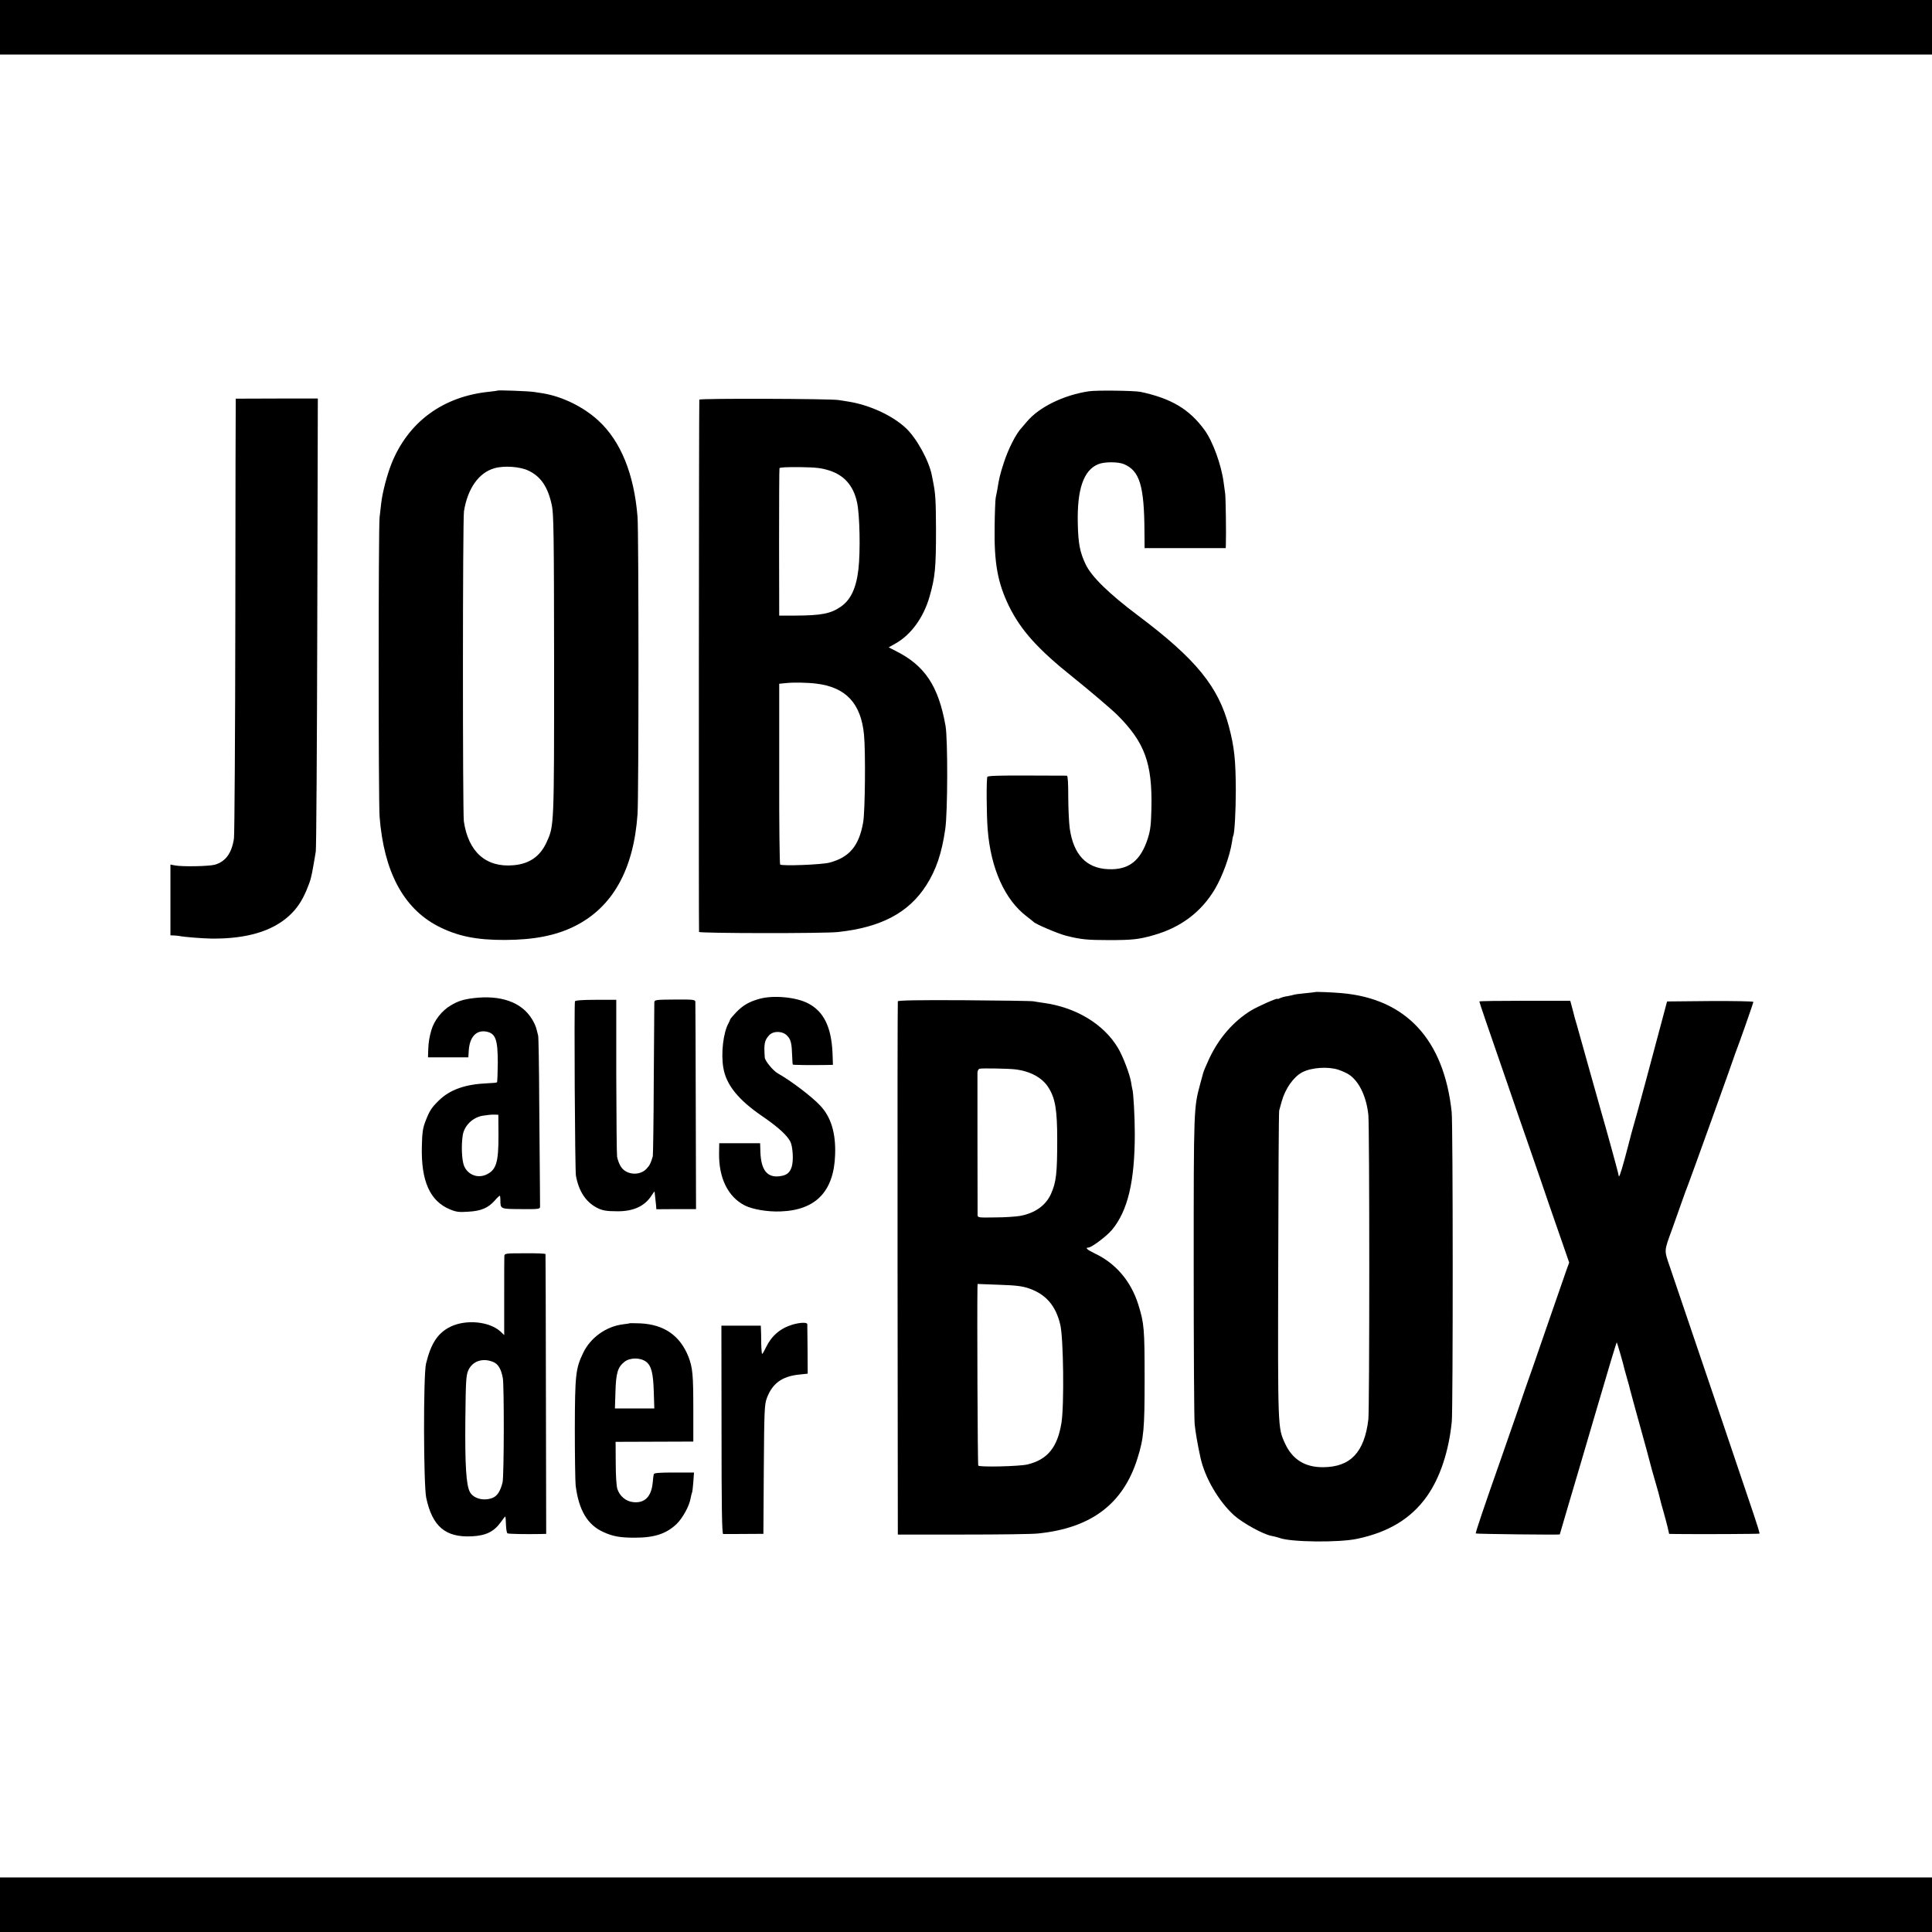
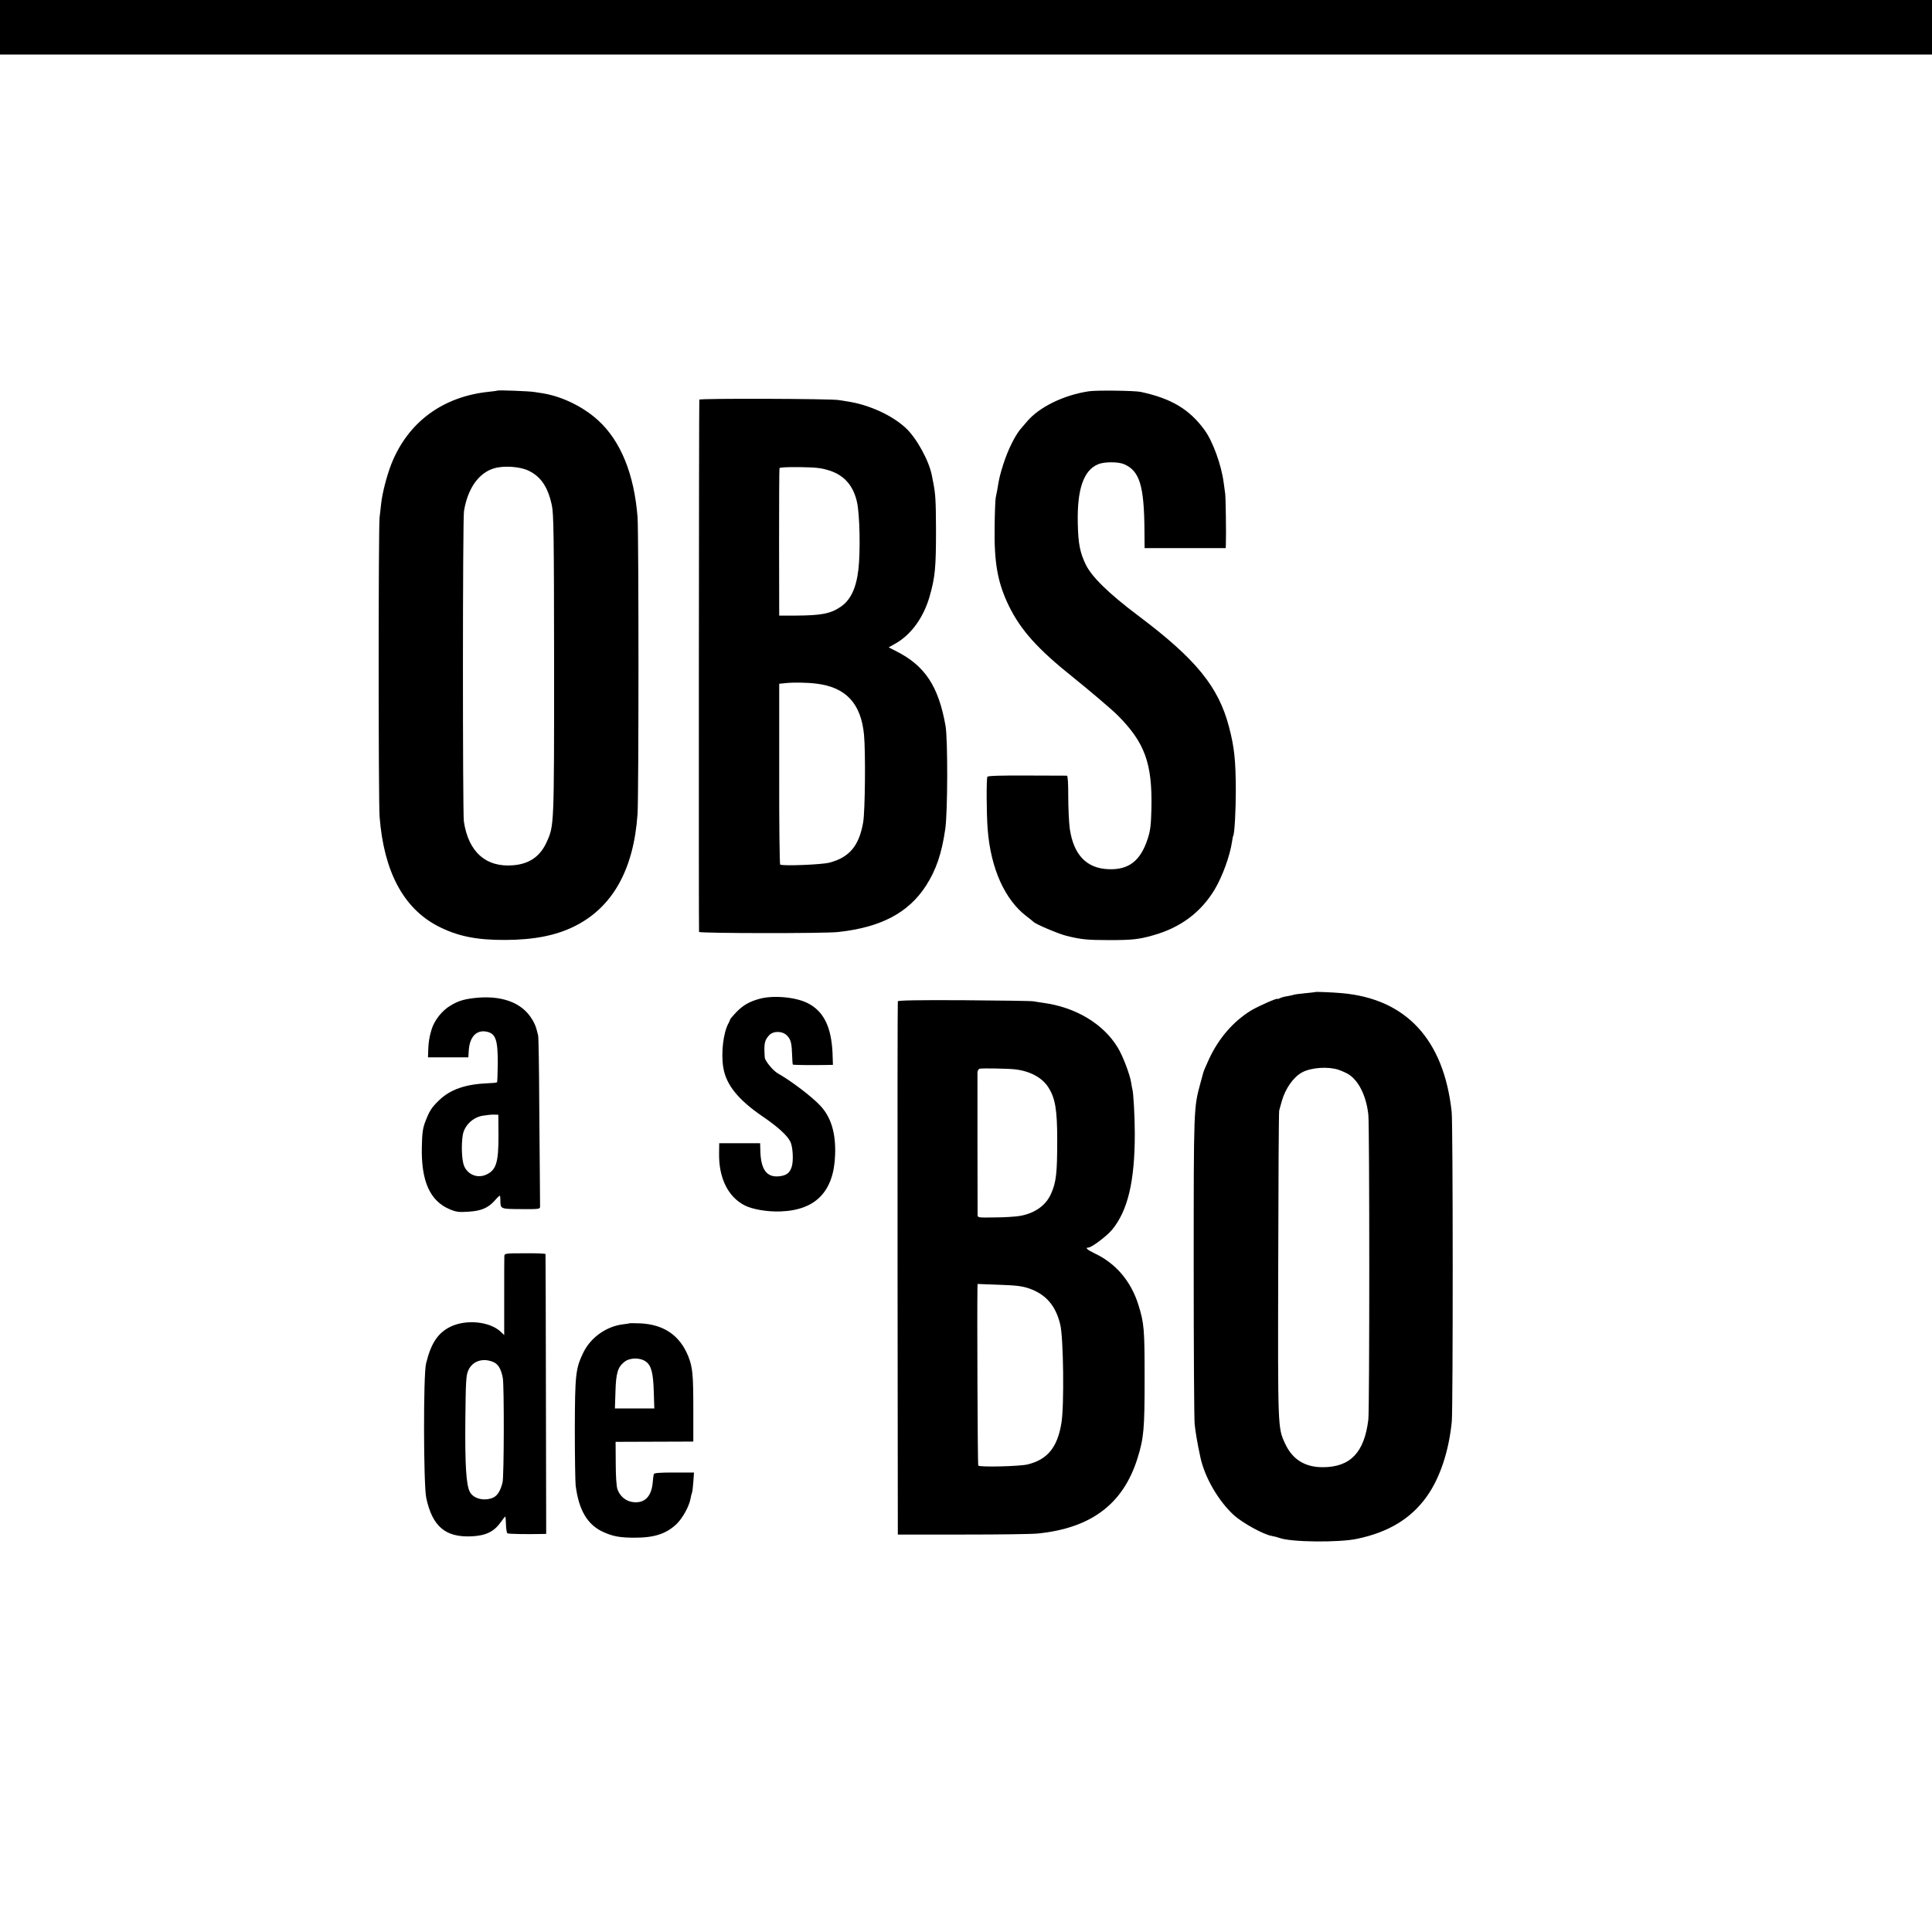
<svg xmlns="http://www.w3.org/2000/svg" version="1.0" width="1417pt" height="1417pt" viewBox="0 0 1417 1417" preserveAspectRatio="xMidYMid meet">
  <g transform="translate(0,1417) scale(0.1,-0.1)" fill="#000000" stroke="none">
    <path d="M0 13970 l0 -200 7085 0 7085 0 0 200 0 200 -7085 0 -7085 0 0 -200z" />
    <path d="M3648 11305 c-2 -1 -28 -5 -58 -8 -342 -34 -598 -223 -720 -531 -32 -82 -65 -207 -74 -286 -3 -25 -8 -72 -12 -105 -9 -80 -9 -2075 0 -2194 31 -402 174 -672 428 -804 142 -73 281 -102 493 -101 211 1 371 32 508 100 279 138 435 415 463 824 9 139 9 2058 0 2178 -25 315 -123 556 -287 707 -110 101 -263 176 -406 200 -18 3 -47 7 -65 10 -34 6 -265 15 -270 10z m226 -586 c92 -43 144 -119 173 -253 14 -62 16 -213 17 -1171 0 -1190 0 -1180 -54 -1300 -47 -105 -126 -161 -244 -171 -201 -18 -331 97 -364 322 -9 65 -9 2216 1 2275 27 167 109 283 224 315 69 20 187 12 247 -17z" />
    <path d="M7985 11300 c-185 -28 -364 -116 -453 -222 -14 -17 -30 -35 -36 -42 -45 -47 -101 -158 -136 -267 -26 -81 -32 -106 -46 -194 -3 -16 -8 -41 -11 -55 -3 -14 -7 -110 -8 -215 -4 -265 22 -409 105 -580 87 -177 211 -316 472 -524 110 -88 284 -236 323 -275 202 -202 257 -354 250 -686 -3 -120 -7 -158 -27 -221 -53 -163 -139 -230 -288 -224 -161 6 -256 105 -284 298 -6 45 -11 151 -11 235 0 97 -3 152 -10 153 -5 0 -137 1 -293 1 -195 1 -286 -2 -290 -9 -8 -13 -7 -272 2 -385 22 -287 126 -518 286 -639 25 -19 47 -37 50 -40 13 -16 182 -88 243 -103 105 -26 150 -31 312 -31 167 0 217 5 322 35 201 56 352 169 453 338 57 97 110 243 126 347 3 22 7 42 9 45 10 16 19 187 19 335 -1 224 -11 315 -50 464 -77 294 -242 497 -664 814 -217 163 -343 286 -387 377 -42 88 -55 153 -58 300 -6 250 42 391 149 435 44 19 146 19 189 1 116 -49 149 -158 151 -493 l1 -123 297 0 298 0 1 23 c3 82 -1 348 -5 377 -3 19 -8 55 -11 80 -17 131 -80 304 -141 387 -111 152 -244 231 -469 279 -46 9 -324 13 -380 4z" />
-     <path d="M1729 11246 c-1 -1 -2 -714 -3 -1586 -1 -872 -6 -1609 -10 -1639 -16 -108 -61 -170 -140 -193 -43 -12 -241 -16 -295 -5 l-31 6 0 -259 0 -260 23 -1 c12 0 31 -2 42 -4 41 -8 172 -18 240 -19 252 -2 439 53 564 166 58 53 95 108 130 191 30 74 34 89 51 187 5 30 13 73 16 95 4 22 9 779 11 1681 l4 1641 -300 0 c-166 0 -302 -1 -302 -1z" />
    <path d="M5129 11239 c-3 -21 -5 -3895 -2 -3904 4 -11 916 -12 1018 -1 316 34 519 141 648 342 73 114 114 234 140 414 18 124 19 656 2 756 -52 293 -152 443 -366 550 l-51 26 53 30 c113 65 203 190 247 343 41 144 47 210 47 495 -1 212 -4 257 -20 340 -3 14 -7 37 -10 51 -20 108 -113 278 -194 352 -100 92 -267 168 -421 192 -19 3 -51 8 -70 11 -58 10 -1020 13 -1021 3z m954 -520 c110 -35 177 -113 203 -234 20 -92 25 -360 10 -490 -16 -139 -57 -226 -131 -276 -73 -50 -141 -63 -330 -64 l-120 0 -1 535 c0 294 1 540 3 546 2 6 54 9 149 8 121 -2 157 -6 217 -25z m-96 -1563 c217 -26 328 -145 350 -375 12 -126 8 -558 -6 -641 -30 -173 -100 -258 -248 -297 -57 -15 -344 -26 -361 -14 -4 3 -8 303 -7 666 l0 660 50 5 c56 6 159 4 222 -4z" />
    <path d="M9647 6894 c-1 -1 -36 -5 -77 -9 -41 -4 -78 -9 -81 -11 -4 -2 -24 -6 -45 -10 -22 -3 -47 -10 -56 -15 -10 -5 -18 -8 -18 -5 0 9 -142 -54 -194 -85 -130 -80 -236 -202 -307 -353 -22 -48 -42 -94 -44 -104 -2 -9 -12 -44 -21 -77 -49 -182 -49 -172 -49 -1335 0 -602 3 -1126 7 -1165 6 -59 20 -141 42 -243 32 -149 133 -322 247 -426 64 -57 216 -141 276 -151 18 -3 44 -10 58 -15 81 -31 437 -35 570 -6 231 49 395 149 510 311 97 136 162 334 183 550 9 105 9 2179 -1 2270 -57 530 -334 830 -807 871 -68 6 -190 11 -193 8z m170 -570 c26 -9 62 -25 78 -36 73 -49 127 -161 141 -295 9 -86 9 -2159 0 -2234 -29 -241 -131 -349 -332 -350 -133 -1 -226 57 -280 176 -52 114 -52 104 -49 1305 1 613 4 1124 7 1135 3 11 11 40 18 65 26 95 87 182 152 216 68 35 189 43 265 18z" />
    <path d="M3470 6849 c-72 -9 -112 -22 -164 -53 -65 -38 -122 -111 -142 -181 -15 -51 -21 -89 -23 -140 l-2 -60 148 0 148 0 3 49 c6 100 55 153 128 140 69 -13 85 -57 85 -231 -1 -75 -3 -138 -6 -141 -2 -3 -33 -6 -67 -7 -166 -7 -277 -46 -360 -127 -53 -52 -68 -75 -98 -153 -19 -49 -24 -84 -26 -185 -6 -252 59 -399 206 -460 46 -19 67 -22 135 -17 94 5 146 28 193 81 17 20 34 36 37 36 3 0 5 -12 5 -27 0 -72 -3 -70 151 -71 125 -1 139 0 140 16 0 9 0 76 -1 147 -1 72 -3 346 -5 610 -1 264 -5 489 -8 500 -3 11 -9 34 -13 50 -4 17 -18 48 -32 70 -76 125 -229 179 -432 154z m186 -1004 c1 -204 -17 -259 -94 -292 -62 -26 -131 2 -158 65 -17 41 -22 151 -10 226 11 70 73 131 147 143 30 5 68 9 84 8 l30 -1 1 -149z" />
    <path d="M5573 6845 c-78 -21 -125 -49 -174 -100 -24 -25 -44 -49 -44 -53 -1 -4 -6 -16 -12 -27 -38 -68 -56 -220 -38 -325 20 -126 110 -237 289 -359 110 -75 178 -137 202 -183 19 -36 25 -140 11 -185 -14 -45 -38 -64 -90 -70 -91 -11 -135 46 -140 177 l-2 65 -150 0 -150 0 -1 -73 c-3 -181 65 -320 188 -383 57 -29 169 -48 263 -44 258 9 391 147 400 415 6 159 -30 278 -110 362 -63 67 -215 182 -311 236 -33 18 -94 92 -95 116 -7 102 -2 126 33 164 32 33 99 31 132 -5 27 -28 33 -56 36 -148 1 -33 3 -61 5 -63 3 -3 125 -5 242 -3 l52 1 -3 88 c-9 191 -65 305 -181 364 -87 45 -252 60 -352 33z" />
-     <path d="M4217 6826 c-7 -20 0 -1240 7 -1279 21 -113 71 -190 150 -233 41 -22 71 -28 157 -28 118 0 200 39 250 119 11 17 19 28 20 25 0 -5 3 -26 11 -102 l2 -27 146 1 145 0 -2 752 c-1 413 -2 759 -3 768 0 16 -14 18 -150 17 -146 -1 -150 -2 -151 -23 0 -11 -2 -266 -4 -566 -1 -300 -5 -552 -7 -560 -14 -50 -23 -68 -46 -92 -50 -54 -149 -46 -188 15 -12 18 -24 51 -28 73 -3 21 -5 289 -6 595 l0 556 -150 0 c-99 0 -150 -4 -153 -11z" />
    <path d="M6585 6826 c-2 -6 -3 -888 -2 -1961 l2 -1950 480 0 c264 0 512 3 550 8 390 40 624 218 728 552 46 147 52 216 52 575 0 374 -3 413 -46 551 -54 172 -165 303 -320 376 -56 27 -73 43 -46 43 23 0 133 83 172 129 117 141 168 356 168 706 0 123 -10 305 -18 327 -2 7 -6 29 -9 49 -9 58 -60 193 -97 254 -105 175 -309 298 -549 330 -25 4 -56 8 -70 11 -14 3 -243 6 -508 8 -341 2 -485 -1 -487 -8z m860 -499 c111 -13 199 -61 244 -132 51 -80 65 -165 65 -385 0 -244 -7 -309 -45 -395 -38 -86 -118 -143 -228 -163 -30 -5 -112 -11 -183 -11 -127 -2 -128 -2 -128 21 -1 63 -1 1017 -1 1040 1 17 7 28 18 30 23 4 209 1 258 -5z m103 -1607 c123 -43 195 -126 228 -264 24 -94 30 -596 9 -722 -29 -180 -103 -270 -250 -305 -60 -14 -353 -21 -360 -8 -5 6 -9 1125 -6 1303 l1 29 158 -6 c126 -4 170 -10 220 -27z" />
-     <path d="M10850 6825 c0 -6 57 -173 210 -615 50 -146 115 -335 145 -420 29 -85 72 -209 95 -275 23 -66 52 -151 65 -190 13 -38 51 -148 84 -242 l60 -173 -19 -52 c-10 -29 -75 -217 -145 -418 -69 -201 -141 -408 -160 -460 -18 -52 -42 -122 -53 -155 -31 -90 -90 -258 -127 -365 -117 -332 -185 -533 -181 -537 3 -4 616 -11 616 -7 0 0 29 97 63 215 35 118 129 435 208 706 79 270 145 490 147 488 3 -3 50 -164 57 -199 3 -10 12 -44 21 -75 9 -31 18 -63 19 -71 4 -17 70 -257 85 -310 19 -68 62 -225 65 -240 2 -8 17 -64 35 -125 18 -60 34 -120 36 -131 2 -12 13 -51 23 -85 10 -35 24 -88 31 -116 l12 -53 56 -1 c182 -2 604 0 607 3 2 2 -16 62 -40 133 -24 72 -129 382 -233 690 -176 518 -275 812 -381 1123 -47 138 -48 119 13 287 20 55 52 145 71 200 19 55 39 109 44 120 9 20 340 940 345 960 2 6 6 17 9 25 17 41 127 354 127 362 0 4 -142 7 -317 6 l-316 -3 -32 -120 c-18 -66 -71 -266 -119 -445 -48 -179 -91 -336 -96 -350 -4 -14 -23 -81 -40 -150 -36 -139 -61 -222 -66 -218 -1 2 -5 15 -7 28 -5 24 -86 319 -127 460 -10 36 -51 180 -90 320 -39 140 -77 275 -84 300 -8 25 -22 75 -31 113 l-18 67 -333 0 c-184 0 -334 -2 -334 -5z" />
    <path d="M3699 4956 c-1 -11 -1 -146 -1 -299 l0 -279 -26 25 c-81 75 -252 92 -367 37 -93 -45 -144 -122 -180 -270 -21 -83 -19 -887 1 -985 45 -211 141 -292 333 -283 105 5 164 34 214 104 17 24 32 43 33 41 2 -1 4 -28 5 -60 1 -32 6 -60 11 -63 8 -5 139 -7 243 -5 l41 1 -2 1023 c-1 562 -2 1025 -3 1029 0 4 -68 7 -151 6 -146 0 -150 -1 -151 -22z m-82 -775 c37 -15 59 -52 71 -119 10 -57 9 -720 -2 -764 -15 -62 -38 -99 -71 -113 -64 -27 -143 -7 -169 43 -27 51 -36 197 -33 527 3 283 5 325 21 363 30 69 106 95 183 63z" />
    <path d="M4618 4465 c-2 -2 -23 -5 -48 -8 -125 -15 -241 -99 -294 -212 -54 -113 -59 -159 -60 -555 0 -201 3 -387 6 -415 23 -181 86 -288 202 -341 72 -33 125 -42 232 -42 145 0 232 29 308 102 44 44 91 129 101 186 3 18 8 37 10 41 3 4 7 39 10 78 l5 71 -145 0 c-108 0 -147 -3 -150 -12 -2 -7 -6 -36 -8 -64 -10 -102 -60 -151 -144 -141 -53 6 -97 43 -115 96 -7 22 -12 97 -12 191 l-1 155 285 1 285 1 0 234 c0 260 -5 308 -36 389 -62 155 -179 236 -354 244 -41 1 -76 2 -77 1z m120 -282 c39 -29 53 -83 57 -220 l4 -123 -145 0 -144 0 4 123 c4 138 17 180 66 219 41 32 116 32 158 1z" />
-     <path d="M5813 4455 c-90 -27 -155 -83 -195 -167 -13 -27 -25 -48 -28 -48 -3 0 -6 35 -7 78 0 42 -1 89 -2 103 l-1 26 -144 0 -145 0 1 -763 c0 -565 3 -764 12 -765 11 0 157 0 248 1 l47 0 3 473 c3 431 5 476 22 522 40 107 109 159 233 173 l67 7 -1 175 c-1 96 -2 181 -2 188 -1 15 -52 13 -108 -3z" />
-     <path d="M0 200 l0 -200 7085 0 7085 0 0 200 0 200 -7085 0 -7085 0 0 -200z" />
  </g>
</svg>